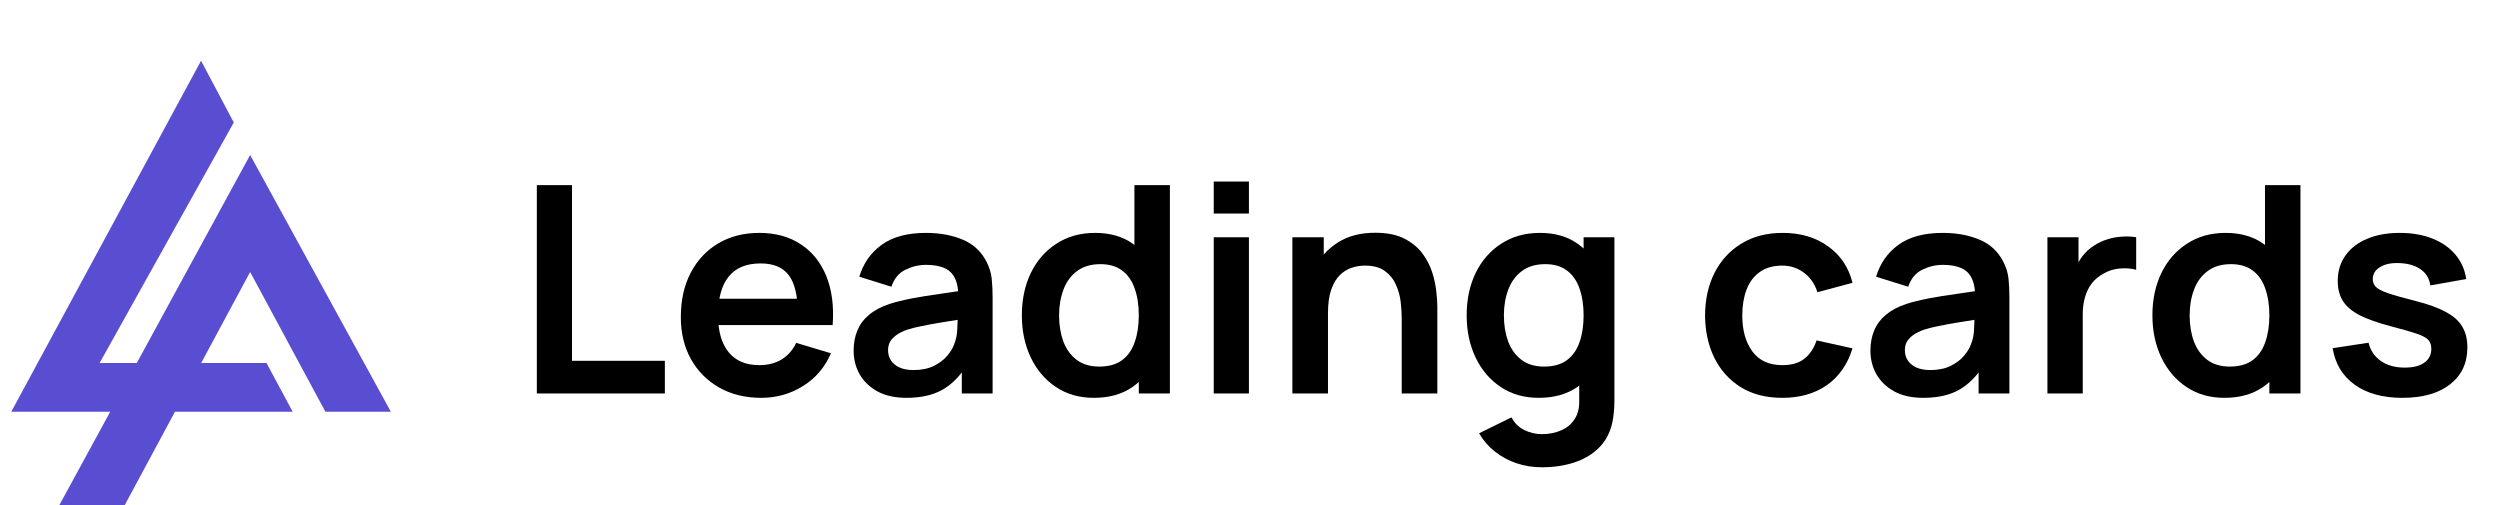
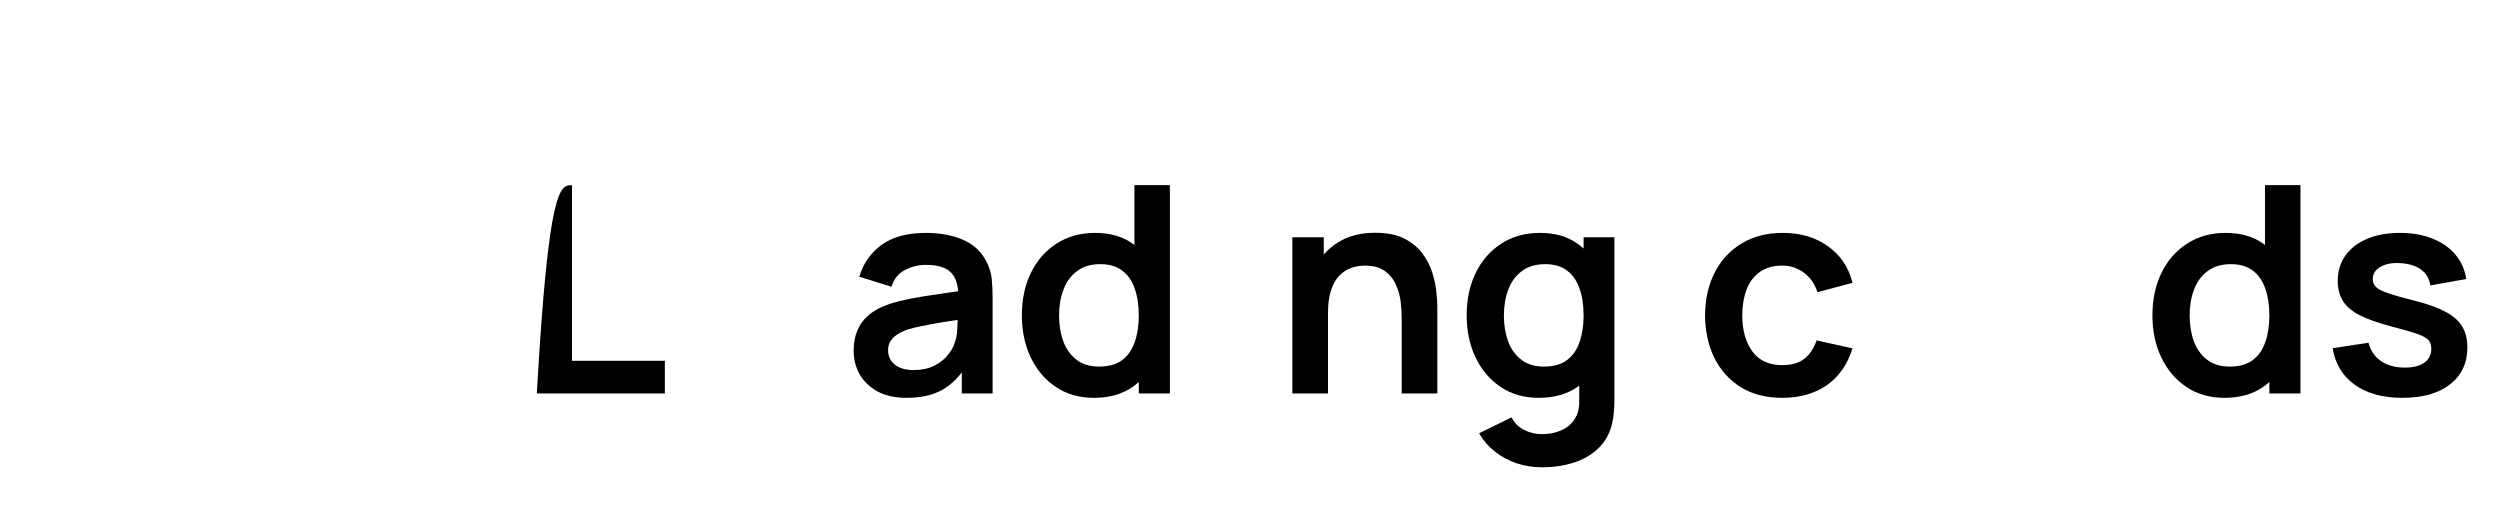
<svg xmlns="http://www.w3.org/2000/svg" viewBox="0 0 234.11 47.33" data-guides="{&quot;vertical&quot;:[],&quot;horizontal&quot;:[]}">
-   <path fill="#594ED1" stroke="none" fill-opacity="1" stroke-width="1" stroke-opacity="1" color="rgb(51, 51, 51)" id="tSvg1493011218c" title="Path 98" d="M27.407 38.556C23.733 38.556 20.059 38.556 16.385 38.556C14.748 41.6 13.111 44.643 11.473 47.687C9.431 47.687 7.388 47.687 5.345 47.687C7.004 44.643 8.662 41.6 10.321 38.556C7.232 38.556 4.144 38.556 1.055 38.556C6.979 27.6 12.903 16.643 18.828 5.687C19.849 7.614 20.87 9.542 21.892 11.47C17.704 18.977 13.516 26.484 9.329 33.991C10.489 33.991 11.649 33.991 12.809 33.991C16.347 27.498 19.886 21.006 23.424 14.513C27.816 22.527 32.208 30.542 36.6 38.556C34.557 38.556 32.514 38.556 30.472 38.556C28.122 34.194 25.773 29.832 23.424 25.47C21.896 28.31 20.368 31.151 18.84 33.991C20.879 33.991 22.918 33.991 24.956 33.991C25.773 35.513 26.59 37.035 27.407 38.556Z" style="" />
-   <path fill="black" stroke="none" fill-opacity="1" stroke-width="1" stroke-opacity="1" color="rgb(51, 51, 51)" id="tSvg2d966f46fb" title="Path 99" d="M50.271 36.848C50.271 30.345 50.271 23.842 50.271 17.339C51.369 17.339 52.467 17.339 53.565 17.339C53.565 22.821 53.565 28.304 53.565 33.786C56.464 33.786 59.362 33.786 62.26 33.786C62.26 34.807 62.26 35.828 62.26 36.848C58.264 36.848 54.267 36.848 50.271 36.848Z" style="" />
-   <path fill="black" stroke="none" fill-opacity="1" stroke-width="1" stroke-opacity="1" color="rgb(51, 51, 51)" id="tSvg1543e1540ed" title="Path 100" d="M71.289 37.255C69.794 37.255 68.482 36.934 67.351 36.293C66.221 35.651 65.337 34.762 64.699 33.624C64.07 32.486 63.756 31.176 63.756 29.695C63.756 28.096 64.066 26.71 64.686 25.535C65.305 24.352 66.167 23.435 67.269 22.785C68.372 22.135 69.648 21.809 71.097 21.809C72.629 21.809 73.927 22.166 74.994 22.88C76.069 23.584 76.867 24.582 77.386 25.874C77.906 27.166 78.102 28.688 77.974 30.44C76.885 30.44 75.796 30.44 74.707 30.44C74.707 30.043 74.707 29.645 74.707 29.248C74.697 27.658 74.415 26.497 73.859 25.766C73.303 25.034 72.428 24.668 71.234 24.668C69.885 24.668 68.883 25.084 68.226 25.915C67.57 26.737 67.242 27.942 67.242 29.532C67.242 31.014 67.57 32.161 68.226 32.973C68.883 33.786 69.84 34.193 71.097 34.193C71.909 34.193 72.606 34.017 73.189 33.664C73.781 33.303 74.237 32.784 74.556 32.106C75.641 32.431 76.725 32.757 77.81 33.082C77.245 34.401 76.37 35.426 75.185 36.157C74.009 36.889 72.71 37.255 71.289 37.255ZM66.203 30.44C66.203 29.618 66.203 28.796 66.203 27.974C69.589 27.974 72.975 27.974 76.361 27.974C76.361 28.796 76.361 29.618 76.361 30.44C72.975 30.44 69.589 30.44 66.203 30.44Z" style="" />
+   <path fill="black" stroke="none" fill-opacity="1" stroke-width="1" stroke-opacity="1" color="rgb(51, 51, 51)" id="tSvg2d966f46fb" title="Path 99" d="M50.271 36.848C51.369 17.339 52.467 17.339 53.565 17.339C53.565 22.821 53.565 28.304 53.565 33.786C56.464 33.786 59.362 33.786 62.26 33.786C62.26 34.807 62.26 35.828 62.26 36.848C58.264 36.848 54.267 36.848 50.271 36.848Z" style="" />
  <path fill="black" stroke="none" fill-opacity="1" stroke-width="1" stroke-opacity="1" color="rgb(51, 51, 51)" id="tSvgb9a8901d91" title="Path 101" d="M84.886 37.255C83.82 37.255 82.917 37.056 82.179 36.659C81.441 36.252 80.88 35.715 80.498 35.047C80.124 34.378 79.937 33.642 79.937 32.838C79.937 32.133 80.055 31.501 80.292 30.941C80.529 30.372 80.894 29.884 81.386 29.478C81.878 29.062 82.516 28.724 83.3 28.462C83.892 28.272 84.585 28.101 85.378 27.947C86.18 27.794 87.046 27.654 87.975 27.527C88.914 27.392 89.894 27.247 90.915 27.093C90.523 27.315 90.131 27.536 89.739 27.757C89.748 26.746 89.52 26 89.055 25.522C88.591 25.043 87.807 24.804 86.704 24.804C86.039 24.804 85.396 24.957 84.776 25.264C84.157 25.572 83.724 26.1 83.478 26.849C82.475 26.538 81.473 26.226 80.47 25.915C80.835 24.677 81.527 23.684 82.548 22.934C83.578 22.184 84.963 21.809 86.704 21.809C88.017 21.809 89.169 22.022 90.163 22.447C91.165 22.871 91.908 23.566 92.391 24.533C92.656 25.048 92.815 25.576 92.87 26.118C92.924 26.651 92.952 27.233 92.952 27.866C92.952 30.86 92.952 33.854 92.952 36.848C91.99 36.848 91.029 36.848 90.067 36.848C90.067 35.791 90.067 34.735 90.067 33.678C90.227 33.85 90.386 34.021 90.546 34.193C89.88 35.249 89.101 36.026 88.208 36.523C87.324 37.011 86.217 37.255 84.886 37.255ZM85.542 34.653C86.29 34.653 86.927 34.522 87.456 34.261C87.985 33.999 88.404 33.678 88.714 33.299C89.033 32.919 89.247 32.562 89.356 32.228C89.529 31.813 89.625 31.338 89.643 30.806C89.671 30.264 89.684 29.826 89.684 29.491C90.022 29.591 90.359 29.69 90.696 29.79C89.703 29.943 88.85 30.078 88.14 30.196C87.429 30.314 86.818 30.427 86.308 30.535C85.797 30.634 85.346 30.747 84.954 30.873C84.572 31.009 84.248 31.167 83.984 31.348C83.719 31.528 83.514 31.736 83.368 31.971C83.232 32.206 83.163 32.481 83.163 32.797C83.163 33.159 83.254 33.479 83.437 33.759C83.619 34.03 83.883 34.247 84.23 34.41C84.585 34.572 85.023 34.653 85.542 34.653Z" style="" />
  <path fill="black" stroke="none" fill-opacity="1" stroke-width="1" stroke-opacity="1" color="rgb(51, 51, 51)" id="tSvg182a8ffed49" title="Path 102" d="M102.43 37.255C101.073 37.255 99.888 36.916 98.876 36.239C97.864 35.561 97.081 34.64 96.525 33.475C95.969 32.309 95.691 30.995 95.691 29.532C95.691 28.051 95.969 26.732 96.525 25.576C97.09 24.411 97.887 23.494 98.917 22.826C99.947 22.148 101.159 21.809 102.553 21.809C103.957 21.809 105.133 22.148 106.081 22.826C107.038 23.494 107.762 24.411 108.254 25.576C108.746 26.741 108.993 28.06 108.993 29.532C108.993 30.986 108.746 32.3 108.254 33.475C107.762 34.64 107.029 35.561 106.053 36.239C105.078 36.916 103.871 37.255 102.43 37.255ZM102.936 34.328C103.82 34.328 104.531 34.13 105.069 33.732C105.616 33.326 106.012 32.761 106.258 32.039C106.514 31.316 106.641 30.481 106.641 29.532C106.641 28.575 106.514 27.739 106.258 27.026C106.012 26.303 105.625 25.743 105.096 25.346C104.568 24.939 103.884 24.736 103.046 24.736C102.162 24.736 101.433 24.953 100.858 25.387C100.284 25.811 99.86 26.389 99.587 27.121C99.314 27.843 99.177 28.647 99.177 29.532C99.177 30.427 99.309 31.239 99.573 31.971C99.847 32.694 100.261 33.267 100.817 33.691C101.373 34.116 102.08 34.328 102.936 34.328ZM106.641 36.848C106.641 33.425 106.641 30.002 106.641 26.579C106.504 26.579 106.368 26.579 106.231 26.579C106.231 23.499 106.231 20.419 106.231 17.339C107.338 17.339 108.446 17.339 109.553 17.339C109.553 23.842 109.553 30.345 109.553 36.848C108.583 36.848 107.612 36.848 106.641 36.848Z" style="" />
-   <path fill="black" stroke="none" fill-opacity="1" stroke-width="1" stroke-opacity="1" color="rgb(51, 51, 51)" id="tSvg154c34371f9" title="Path 103" d="M113.66 19.994C113.66 18.996 113.66 17.998 113.66 17C114.758 17 115.856 17 116.954 17C116.954 17.998 116.954 18.996 116.954 19.994C115.856 19.994 114.758 19.994 113.66 19.994ZM113.66 36.848C113.66 31.971 113.66 27.093 113.66 22.216C114.758 22.216 115.856 22.216 116.954 22.216C116.954 27.093 116.954 31.971 116.954 36.848C115.856 36.848 114.758 36.848 113.66 36.848Z" style="" />
  <path fill="black" stroke="none" fill-opacity="1" stroke-width="1" stroke-opacity="1" color="rgb(51, 51, 51)" id="tSvg20fde63300" title="Path 104" d="M131.262 36.848C131.262 34.5 131.262 32.152 131.262 29.803C131.262 29.343 131.23 28.832 131.166 28.272C131.102 27.712 130.952 27.175 130.715 26.66C130.487 26.136 130.141 25.707 129.676 25.373C129.22 25.038 128.601 24.872 127.817 24.872C127.397 24.872 126.983 24.939 126.573 25.075C126.162 25.21 125.789 25.445 125.452 25.779C125.124 26.104 124.859 26.556 124.659 27.134C124.458 27.703 124.358 28.435 124.358 29.329C123.706 29.053 123.055 28.778 122.403 28.503C122.403 27.256 122.644 26.127 123.127 25.115C123.62 24.104 124.34 23.3 125.288 22.704C126.236 22.099 127.402 21.796 128.787 21.796C129.881 21.796 130.783 21.977 131.494 22.338C132.205 22.699 132.77 23.16 133.19 23.72C133.609 24.28 133.919 24.876 134.119 25.508C134.32 26.141 134.447 26.741 134.502 27.31C134.566 27.87 134.598 28.326 134.598 28.679C134.598 31.402 134.598 34.125 134.598 36.848C133.486 36.848 132.374 36.848 131.262 36.848ZM121.022 36.848C121.022 31.971 121.022 27.093 121.022 22.216C122.002 22.216 122.982 22.216 123.962 22.216C123.962 23.729 123.962 25.242 123.962 26.755C124.094 26.755 124.226 26.755 124.358 26.755C124.358 30.119 124.358 33.484 124.358 36.848C123.246 36.848 122.134 36.848 121.022 36.848Z" style="" />
  <path fill="black" stroke="none" fill-opacity="1" stroke-width="1" stroke-opacity="1" color="rgb(51, 51, 51)" id="tSvg9c55ce660f" title="Path 105" d="M144.372 43.758C143.552 43.758 142.763 43.632 142.007 43.379C141.259 43.126 140.585 42.76 139.983 42.281C139.382 41.812 138.89 41.242 138.507 40.574C139.519 40.077 140.53 39.581 141.542 39.084C141.824 39.617 142.221 40.01 142.731 40.263C143.251 40.524 143.802 40.655 144.386 40.655C145.069 40.655 145.68 40.533 146.217 40.289C146.755 40.055 147.17 39.702 147.462 39.233C147.762 38.772 147.904 38.194 147.885 37.499C147.885 36.112 147.885 34.726 147.885 33.339C148.022 33.339 148.159 33.339 148.295 33.339C148.295 29.632 148.295 25.924 148.295 22.216C149.257 22.216 150.218 22.216 151.18 22.216C151.18 27.328 151.18 32.441 151.18 37.553C151.18 37.923 151.162 38.275 151.125 38.609C151.098 38.953 151.048 39.287 150.975 39.612C150.756 40.561 150.337 41.337 149.717 41.943C149.097 42.557 148.327 43.013 147.407 43.311C146.495 43.609 145.484 43.758 144.372 43.758ZM144.085 37.255C142.727 37.255 141.542 36.916 140.53 36.239C139.519 35.561 138.735 34.64 138.179 33.475C137.623 32.309 137.345 30.995 137.345 29.532C137.345 28.051 137.623 26.732 138.179 25.576C138.744 24.411 139.541 23.494 140.571 22.826C141.601 22.148 142.813 21.809 144.208 21.809C145.611 21.809 146.787 22.148 147.735 22.826C148.692 23.494 149.416 24.411 149.909 25.576C150.401 26.741 150.647 28.06 150.647 29.532C150.647 30.986 150.401 32.3 149.909 33.475C149.416 34.64 148.683 35.561 147.708 36.239C146.732 36.916 145.525 37.255 144.085 37.255ZM144.591 34.328C145.475 34.328 146.186 34.13 146.723 33.732C147.27 33.326 147.667 32.761 147.913 32.039C148.168 31.316 148.295 30.481 148.295 29.532C148.295 28.575 148.168 27.739 147.913 27.026C147.667 26.303 147.279 25.743 146.751 25.346C146.222 24.939 145.538 24.736 144.7 24.736C143.816 24.736 143.087 24.953 142.513 25.387C141.938 25.811 141.515 26.389 141.241 27.121C140.968 27.843 140.831 28.647 140.831 29.532C140.831 30.427 140.963 31.239 141.227 31.971C141.501 32.694 141.916 33.267 142.471 33.691C143.028 34.116 143.734 34.328 144.591 34.328Z" style="" />
  <path fill="black" stroke="none" fill-opacity="1" stroke-width="1" stroke-opacity="1" color="rgb(51, 51, 51)" id="tSvg10549a34e93" title="Path 106" d="M166.899 37.255C165.377 37.255 164.078 36.92 163.002 36.252C161.927 35.575 161.102 34.653 160.528 33.488C159.963 32.323 159.677 31.004 159.668 29.532C159.677 28.033 159.972 26.705 160.556 25.549C161.148 24.384 161.987 23.471 163.071 22.812C164.155 22.144 165.445 21.809 166.94 21.809C168.618 21.809 170.034 22.23 171.192 23.07C172.358 23.901 173.119 25.038 173.475 26.484C172.381 26.777 171.287 27.071 170.193 27.364C169.939 26.579 169.515 25.969 168.922 25.535C168.33 25.093 167.655 24.872 166.899 24.872C166.042 24.872 165.336 25.075 164.78 25.481C164.224 25.878 163.815 26.43 163.549 27.134C163.286 27.839 163.154 28.638 163.154 29.532C163.154 30.923 163.468 32.048 164.096 32.906C164.725 33.764 165.66 34.193 166.899 34.193C167.774 34.193 168.462 33.994 168.963 33.597C169.474 33.199 169.857 32.626 170.112 31.876C171.233 32.124 172.354 32.373 173.475 32.621C173.019 34.111 172.222 35.259 171.083 36.062C169.943 36.857 168.549 37.255 166.899 37.255Z" style="" />
-   <path fill="black" stroke="none" fill-opacity="1" stroke-width="1" stroke-opacity="1" color="rgb(51, 51, 51)" id="tSvg157c0395873" title="Path 107" d="M180.102 37.255C179.037 37.255 178.134 37.056 177.396 36.659C176.659 36.252 176.098 35.715 175.715 35.047C175.34 34.378 175.154 33.642 175.154 32.838C175.154 32.133 175.272 31.501 175.51 30.941C175.746 30.372 176.112 29.884 176.602 29.478C177.095 29.062 177.733 28.724 178.518 28.462C179.11 28.272 179.802 28.101 180.595 27.947C181.398 27.794 182.263 27.654 183.193 27.527C184.131 27.392 185.112 27.247 186.131 27.093C185.739 27.315 185.347 27.536 184.955 27.757C184.966 26.746 184.737 26 184.272 25.522C183.809 25.043 183.024 24.804 181.921 24.804C181.256 24.804 180.613 24.957 179.993 25.264C179.374 25.572 178.94 26.1 178.695 26.849C177.692 26.538 176.69 26.226 175.687 25.915C176.053 24.677 176.745 23.684 177.765 22.934C178.795 22.184 180.18 21.809 181.921 21.809C183.234 21.809 184.387 22.022 185.38 22.447C186.383 22.871 187.125 23.566 187.608 24.533C187.872 25.048 188.033 25.576 188.087 26.118C188.142 26.651 188.169 27.233 188.169 27.866C188.169 30.86 188.169 33.854 188.169 36.848C187.207 36.848 186.246 36.848 185.284 36.848C185.284 35.791 185.284 34.735 185.284 33.678C185.444 33.85 185.603 34.021 185.763 34.193C185.098 35.249 184.318 36.026 183.425 36.523C182.54 37.011 181.434 37.255 180.102 37.255ZM180.758 34.653C181.507 34.653 182.145 34.522 182.674 34.261C183.202 33.999 183.621 33.678 183.931 33.299C184.249 32.919 184.464 32.562 184.574 32.228C184.746 31.813 184.842 31.338 184.86 30.806C184.887 30.264 184.901 29.826 184.901 29.491C185.238 29.591 185.576 29.69 185.913 29.79C184.919 29.943 184.068 30.078 183.357 30.196C182.646 30.314 182.036 30.427 181.525 30.535C181.014 30.634 180.563 30.747 180.171 30.873C179.789 31.009 179.464 31.167 179.201 31.348C178.936 31.528 178.731 31.736 178.586 31.971C178.449 32.206 178.38 32.481 178.38 32.797C178.38 33.159 178.472 33.479 178.654 33.759C178.836 34.03 179.101 34.247 179.446 34.41C179.802 34.572 180.24 34.653 180.758 34.653Z" style="" />
-   <path fill="black" stroke="none" fill-opacity="1" stroke-width="1" stroke-opacity="1" color="rgb(51, 51, 51)" id="tSvg18a8bc6586b" title="Path 108" d="M191.728 36.848C191.728 31.971 191.728 27.093 191.728 22.216C192.699 22.216 193.669 22.216 194.64 22.216C194.64 23.404 194.64 24.592 194.64 25.779C194.522 25.626 194.403 25.472 194.284 25.319C194.468 24.831 194.708 24.388 195.008 23.991C195.319 23.584 195.689 23.25 196.116 22.988C196.481 22.744 196.883 22.555 197.319 22.419C197.766 22.275 198.222 22.189 198.687 22.162C199.151 22.126 199.602 22.144 200.04 22.216C200.04 23.232 200.04 24.248 200.04 25.264C199.602 25.138 199.096 25.097 198.522 25.142C197.957 25.188 197.448 25.346 196.992 25.617C196.536 25.861 196.161 26.172 195.87 26.552C195.587 26.931 195.378 27.364 195.242 27.852C195.105 28.331 195.037 28.85 195.037 29.41C195.037 31.89 195.037 34.369 195.037 36.848C193.934 36.848 192.831 36.848 191.728 36.848Z" style="" />
  <path fill="black" stroke="none" fill-opacity="1" stroke-width="1" stroke-opacity="1" color="rgb(51, 51, 51)" id="tSvg1273bd31f84" title="Path 109" d="M208.302 37.255C206.943 37.255 205.758 36.916 204.748 36.239C203.736 35.561 202.952 34.64 202.396 33.475C201.84 32.309 201.561 30.995 201.561 29.532C201.561 28.051 201.84 26.732 202.396 25.576C202.961 24.411 203.758 23.494 204.789 22.826C205.817 22.148 207.03 21.809 208.425 21.809C209.828 21.809 211.004 22.148 211.952 22.826C212.908 23.494 213.632 24.411 214.125 25.576C214.617 26.741 214.864 28.06 214.864 29.532C214.864 30.986 214.617 32.3 214.125 33.475C213.632 34.64 212.899 35.561 211.925 36.239C210.949 36.916 209.742 37.255 208.302 37.255ZM208.807 34.328C209.692 34.328 210.402 34.13 210.94 33.732C211.487 33.326 211.884 32.761 212.129 32.039C212.384 31.316 212.513 30.481 212.513 29.532C212.513 28.575 212.384 27.739 212.129 27.026C211.884 26.303 211.496 25.743 210.967 25.346C210.439 24.939 209.755 24.736 208.917 24.736C208.033 24.736 207.304 24.953 206.73 25.387C206.155 25.811 205.731 26.389 205.458 27.121C205.184 27.843 205.048 28.647 205.048 29.532C205.048 30.427 205.18 31.239 205.445 31.971C205.718 32.694 206.133 33.267 206.689 33.691C207.245 34.116 207.951 34.328 208.807 34.328ZM212.513 36.848C212.513 33.425 212.513 30.002 212.513 26.579C212.376 26.579 212.239 26.579 212.102 26.579C212.102 23.499 212.102 20.419 212.102 17.339C213.209 17.339 214.316 17.339 215.423 17.339C215.423 23.842 215.423 30.345 215.423 36.848C214.453 36.848 213.483 36.848 212.513 36.848Z" style="" />
  <path fill="black" stroke="none" fill-opacity="1" stroke-width="1" stroke-opacity="1" color="rgb(51, 51, 51)" id="tSvg169ab97afdc" title="Path 110" d="M224.958 37.255C223.135 37.255 221.654 36.848 220.514 36.035C219.376 35.222 218.682 34.08 218.437 32.608C219.558 32.436 220.679 32.264 221.801 32.093C221.973 32.815 222.357 33.384 222.949 33.8C223.542 34.215 224.288 34.423 225.19 34.423C225.984 34.423 226.595 34.27 227.022 33.962C227.46 33.646 227.678 33.217 227.678 32.675C227.678 32.341 227.596 32.075 227.432 31.876C227.278 31.668 226.931 31.47 226.393 31.28C225.855 31.09 225.031 30.851 223.919 30.562C222.679 30.237 221.695 29.889 220.966 29.519C220.237 29.139 219.713 28.692 219.394 28.177C219.075 27.663 218.916 27.039 218.916 26.308C218.916 25.395 219.157 24.601 219.64 23.923C220.123 23.246 220.798 22.726 221.663 22.365C222.529 21.995 223.551 21.809 224.726 21.809C225.873 21.809 226.89 21.986 227.775 22.338C228.667 22.69 229.387 23.192 229.934 23.842C230.481 24.492 230.819 25.255 230.946 26.131C229.825 26.33 228.704 26.529 227.582 26.728C227.501 26.104 227.214 25.612 226.722 25.251C226.238 24.89 225.591 24.686 224.781 24.641C224.005 24.596 223.381 24.713 222.907 24.993C222.434 25.264 222.196 25.648 222.196 26.145C222.196 26.425 222.292 26.664 222.484 26.863C222.675 27.062 223.058 27.261 223.632 27.459C224.216 27.658 225.081 27.902 226.229 28.191C227.405 28.489 228.345 28.832 229.046 29.221C229.757 29.6 230.267 30.056 230.576 30.589C230.896 31.122 231.055 31.768 231.055 32.526C231.055 33.999 230.513 35.155 229.428 35.995C228.354 36.835 226.863 37.255 224.958 37.255Z" style="" />
  <defs />
</svg>